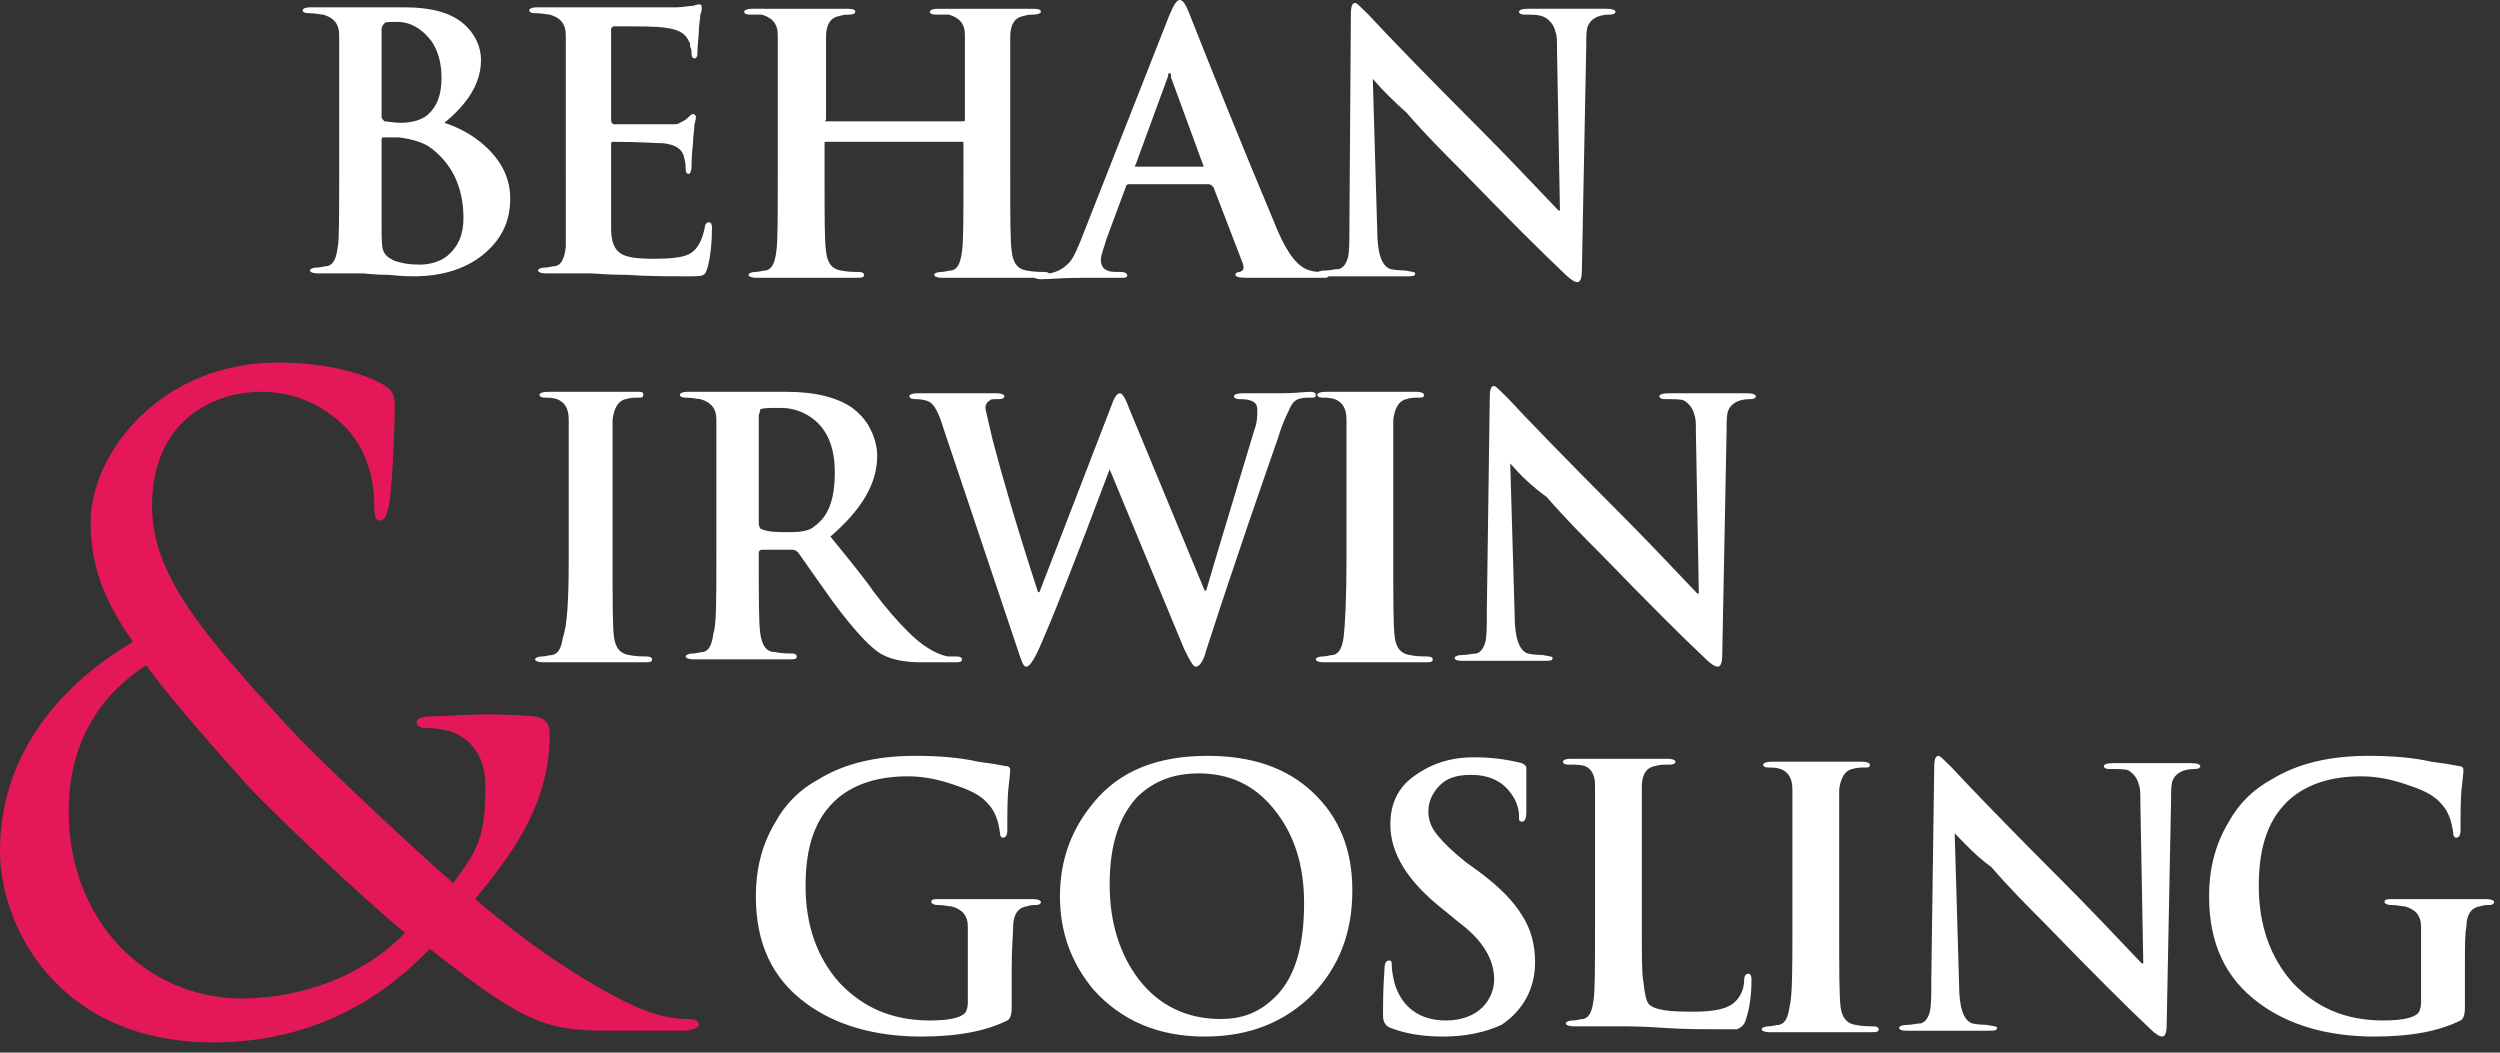
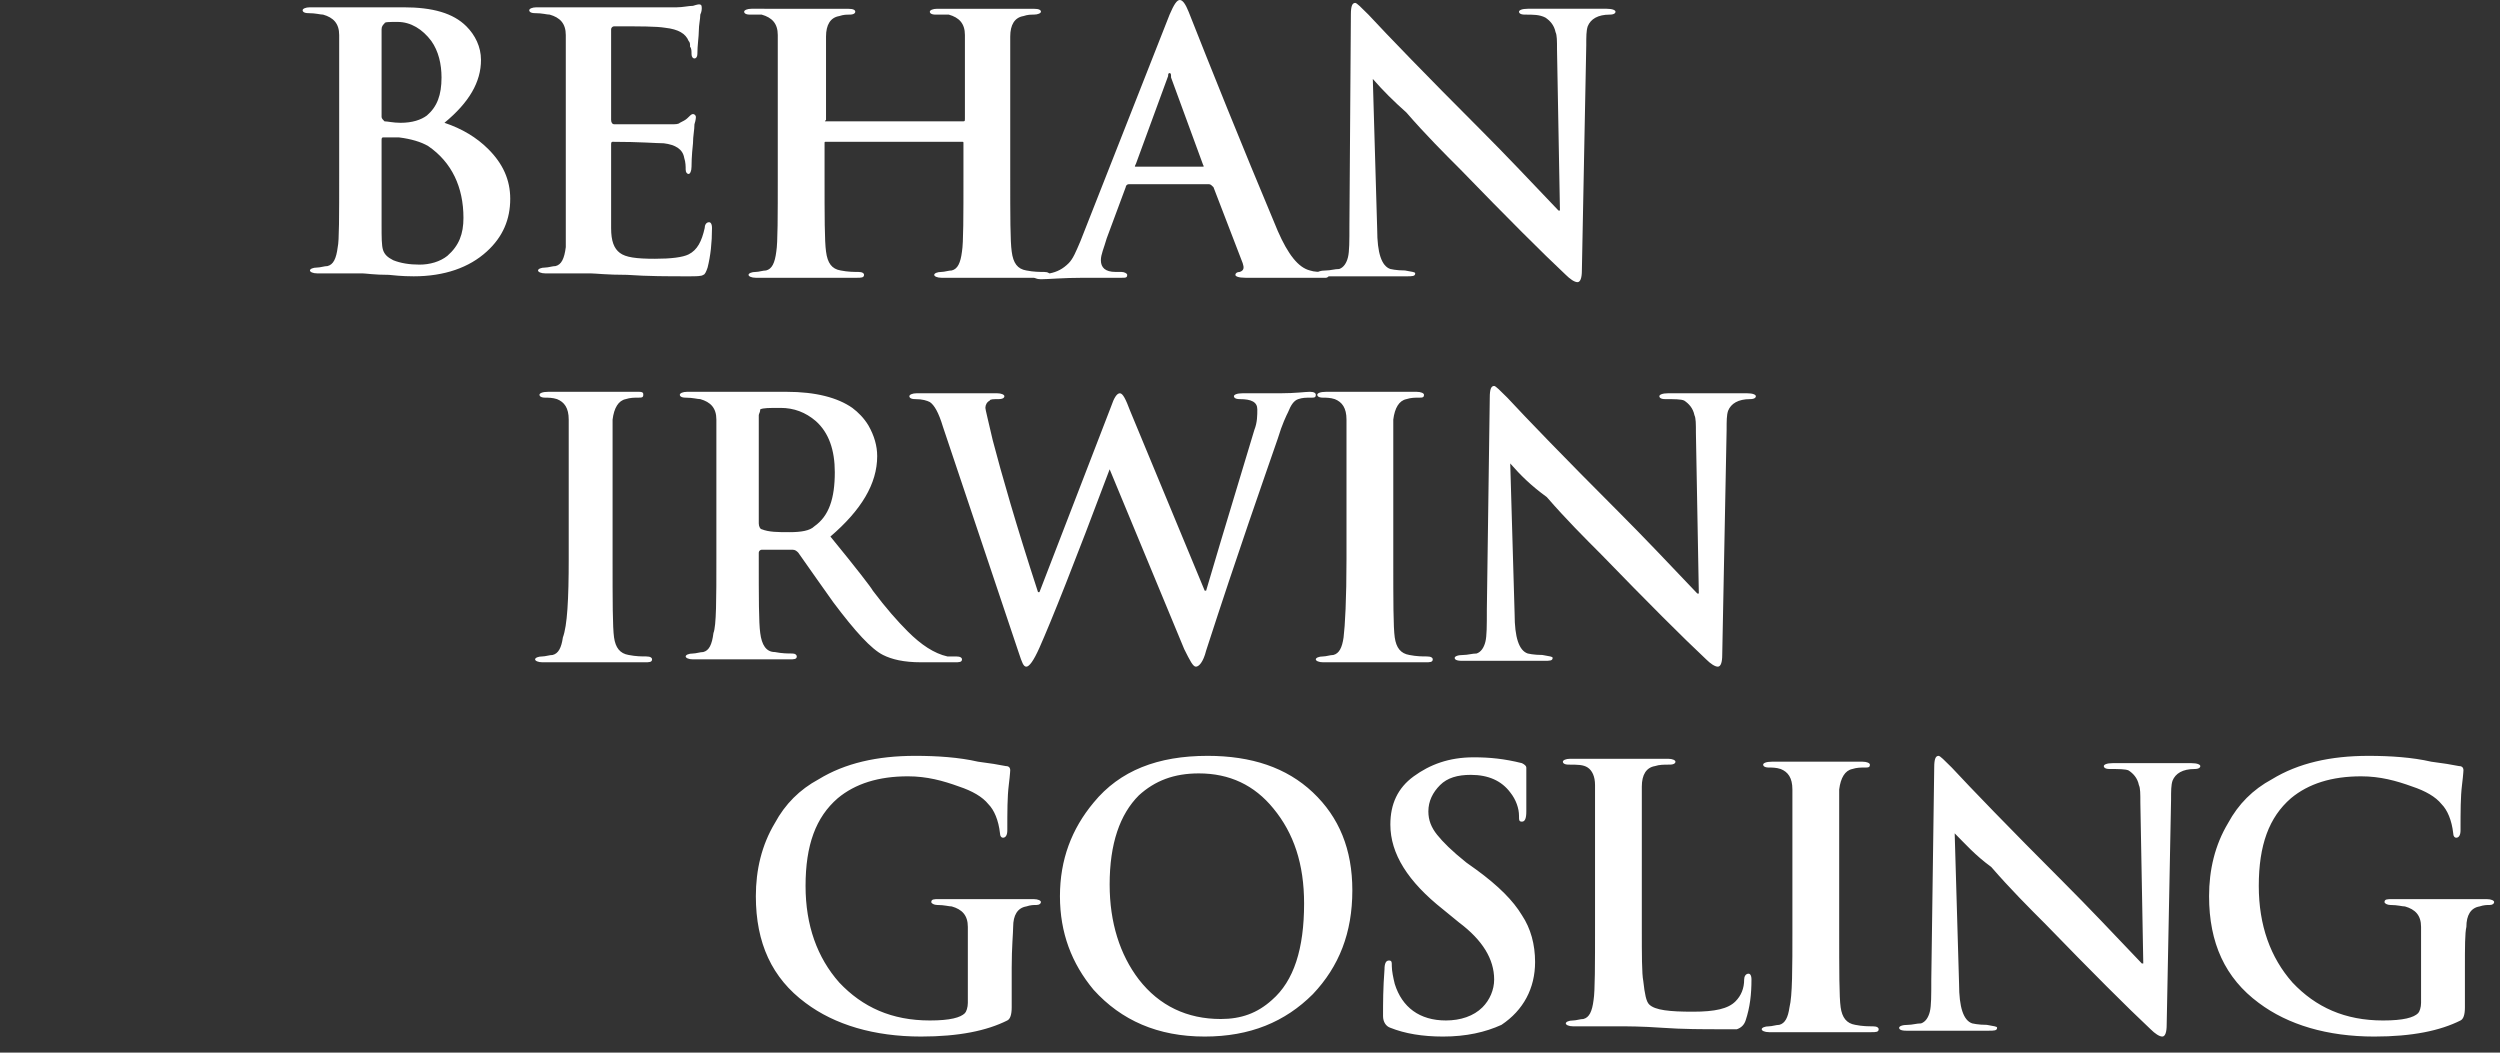
<svg xmlns="http://www.w3.org/2000/svg" width="171" height="72" viewBox="0 0 171 72" fill="none">
  <rect x="0" y="0" width="171" height="72" fill="#333333" stroke="none" />
-   <path d="M0 58.2c0-6.9 4.5-11.6 9.1-14.3-2.2-3.1-2.9-5.5-2.9-8.2C6.2 31 11 24.8 19 24.8c3 0 5.6.6 7.2 1.5.7.4.8.8.8 1.5 0 1.8-.2 5.9-.4 6.8-.2.9-.4 1-.6 1-.3 0-.4-.2-.4-1.1 0-1.5-.4-3.5-1.8-5.1-1.3-1.4-3.3-2.6-5.9-2.6-3.6 0-7.5 2.2-7.5 7.8 0 4.6 3.2 8.5 9.4 15.2 2 2.2 9.3 9 11.2 10.6 1.7-2.3 2.2-3.1 2.2-6.7 0-.9-.2-2-1.1-2.9-.8-.8-2-1-2.9-1-.4 0-.7-.1-.7-.4 0-.3.5-.4.9-.4 1.4 0 3.8-.3 7.1 0 .9.1 1.1.6 1.1 1.2 0 4.8-2.5 8.1-5.1 11.3 3.9 3.3 6.5 4.9 8.2 5.9 1.9 1.1 4.1 2.3 6.3 2.3.5 0 .8.1.8.4 0 .2-.5.4-1 .4h-5c-4.4 0-5.8-.4-12.4-5.6-1.4 1.4-6.1 6.4-14.8 6.4C4 71.3 0 63.4 0 58.2zm27.7 5.6c-3.3-2.7-9.2-8.4-10.7-10-1.5-1.7-5.3-5.9-7-8.3-3.1 2-5.3 5.2-5.3 10 0 7.4 5.2 12.8 11.9 12.8 5.4-.1 9.1-2.4 11.1-4.5z" fill="#E41859" />
  <path d="M38.9 38.2v-9.5c0-.8-.3-1.2-.8-1.4-.3-.1-.6-.1-.8-.1-.3 0-.4-.1-.4-.2s.2-.2.6-.2h6.2c.3 0 .3.1.3.2 0 .2-.1.2-.4.2-.2 0-.5 0-.8.1-.5.1-.8.6-.9 1.4v9.5c0 2.9 0 4.7.1 5.4.1.7.4 1.1 1 1.2.5.1.9.1 1.2.1.3 0 .4.1.4.2 0 .2-.2.2-.5.2h-7c-.3 0-.5-.1-.5-.2s.2-.2.5-.2c.2 0 .5-.1.7-.1.4-.1.6-.5.7-1.2.3-.8.4-2.6.4-5.4zm10.1 0v-9.5c0-.8-.4-1.2-1.1-1.4-.2 0-.5-.1-1-.1-.3 0-.4-.1-.4-.2s.2-.2.5-.2h6.8c2 0 3.5.4 4.5 1.1.4.3.8.7 1.1 1.2.4.7.6 1.4.6 2.1 0 1.9-1.1 3.7-3.2 5.5 1.8 2.2 2.8 3.5 2.9 3.7.9 1.2 1.7 2.1 2.4 2.8.9.9 1.8 1.5 2.7 1.7h.6c.3 0 .4.1.4.2 0 .2-.2.2-.5.2H63c-1.2 0-2-.2-2.6-.5-.8-.4-1.9-1.6-3.4-3.6-.7-1-1.5-2.1-2.4-3.4-.1-.1-.2-.2-.4-.2h-2.1c-.1 0-.2.1-.2.2v.3c0 2.8 0 4.5.1 5.2.1.8.4 1.3 1 1.3.5.1.9.1 1.2.1.2 0 .3.1.3.2 0 .2-.2.2-.5.2h-6.6c-.3 0-.5-.1-.5-.2s.2-.2.5-.2c.2 0 .5-.1.7-.1.4-.1.6-.5.7-1.3.2-.5.2-2.3.2-5.1zm2.9-9.8v7.4c0 .2.1.4.2.4.5.2 1.1.2 1.9.2.8 0 1.4-.1 1.7-.4 1-.7 1.4-1.9 1.4-3.7 0-1.5-.4-2.7-1.3-3.5-.7-.6-1.5-.9-2.4-.9-.8 0-1.2 0-1.4.1 0 .2-.1.3-.1.4zm17.8 16.3l-5.2-15.5c-.3-1-.6-1.5-.9-1.7-.2-.1-.5-.2-1-.2-.3 0-.4-.1-.4-.2s.2-.2.5-.2h5.5c.3 0 .5.1.5.2s-.1.2-.4.2c-.3 0-.6 0-.6.1-.2.1-.3.3-.3.5 0 .1.2.9.5 2.2.6 2.3 1.6 5.8 3.1 10.4h.1L76 27.8c.2-.6.4-.9.6-.9.2 0 .4.4.7 1.2l5.1 12.3h.1c.2-.7 1.3-4.4 3.3-11 .2-.5.2-1 .2-1.4 0-.5-.4-.7-1.2-.7-.3 0-.4-.1-.4-.2s.2-.2.6-.2h2.6c1 0 1.7-.1 2-.1.3 0 .4.1.4.2 0 .2-.1.2-.3.2-.4 0-.6 0-.9.1-.3.1-.5.4-.7.9-.1.2-.4.8-.7 1.8-1 2.9-2.7 7.7-4.9 14.5-.2.8-.5 1.1-.7 1.1-.2 0-.4-.4-.8-1.2l-5.1-12.3c-2.4 6.4-4 10.4-4.8 12.2-.4.9-.7 1.3-.9 1.3-.2 0-.3-.3-.5-.9zm22.4-6.5v-9.5c0-.8-.3-1.2-.8-1.4-.3-.1-.6-.1-.8-.1-.3 0-.4-.1-.4-.2s.2-.2.6-.2h6.2c.3 0 .5.1.5.2 0 .2-.1.2-.4.2-.2 0-.5 0-.8.1-.5.1-.8.6-.9 1.4v9.5c0 2.9 0 4.7.1 5.4.1.7.4 1.1 1 1.2.5.1.9.1 1.2.1.3 0 .4.1.4.2 0 .2-.2.2-.5.2h-7c-.3 0-.5-.1-.5-.2s.2-.2.5-.2c.2 0 .5-.1.7-.1.4-.1.6-.5.7-1.2.1-.8.2-2.6.2-5.4zm11.2-6.5l.3 10.3c0 1.6.3 2.5.9 2.7 0 0 .4.1 1 .1.5.1.7.1.7.2 0 .2-.2.2-.6.2H100c-.4 0-.5-.1-.5-.2s.2-.2.6-.2c.3 0 .6-.1.9-.1.3-.1.5-.4.6-.8.1-.4.1-1.1.1-2.2l.2-14.5c0-.6.1-.8.3-.8.1 0 .4.3.9.8 1.3 1.4 3.9 4.1 7.6 7.8 1.7 1.7 3.5 3.6 5.4 5.6h.1l-.2-11c0-.6 0-1-.1-1.2-.1-.5-.4-.8-.7-1-.2-.1-.7-.1-1.3-.1-.3 0-.4-.1-.4-.2s.2-.2.6-.2h5.4c.4 0 .6.1.6.2s-.1.2-.4.2c-.8 0-1.3.3-1.5.8-.1.3-.1.7-.1 1.3l-.3 15.4c0 .5-.1.8-.3.8-.2 0-.5-.2-.8-.5-1.6-1.5-4-3.9-7.2-7.2-1.1-1.1-2.4-2.4-3.7-3.9-1.1-.8-1.8-1.5-2.5-2.3zM23.2 11.9V2.4c0-.8-.4-1.2-1.1-1.4-.2 0-.5-.1-1-.1-.3 0-.4-.1-.4-.2s.2-.2.5-.2h6.4c2 0 3.4.4 4.3 1.3.6.6 1 1.4 1 2.3 0 1.5-.8 2.9-2.5 4.3 1.2.4 2.2 1 3 1.8 1 1 1.5 2.1 1.5 3.4 0 1.4-.5 2.6-1.6 3.6-1.2 1.1-2.9 1.7-5 1.7-.2 0-.8 0-1.7-.1-1 0-1.6-.1-1.8-.1h-3.1c-.3 0-.5-.1-.5-.2s.2-.2.5-.2c.2 0 .5-.1.7-.1.4-.1.6-.5.7-1.3.1-.4.1-2.1.1-5zM26.1 2v6c0 .1.1.2.2.3.2 0 .6.1 1.1.1.8 0 1.4-.2 1.8-.5.7-.6 1-1.4 1-2.6 0-.9-.2-1.8-.7-2.5-.6-.8-1.4-1.3-2.3-1.3-.6 0-.9 0-.9.1-.1.1-.2.2-.2.4zm5.6 12.9c0-2.1-.8-3.8-2.4-4.9-.5-.3-1.2-.5-2-.6h-1.1c-.1 0-.1.1-.1.2v5.8c0 .8 0 1.4.1 1.7.1.3.3.5.7.7.5.2 1.1.3 1.8.3s1.4-.2 1.9-.6c.8-.7 1.1-1.5 1.1-2.6zm7-3V2.4c0-.8-.4-1.2-1.1-1.4-.2 0-.5-.1-1-.1-.3 0-.4-.1-.4-.2s.2-.2.5-.2h9.6c.4 0 .8-.1 1.1-.1.3-.1.4-.1.4-.1.2 0 .2.1.2.3 0 0 0 .2-.1.4 0 .3-.1.7-.1 1.1 0 .4-.1 1-.1 1.6 0 .2-.1.3-.2.3s-.2-.1-.2-.3c0-.2 0-.4-.1-.5 0-.2 0-.3-.1-.4-.2-.5-.7-.8-1.6-.9-.6-.1-1.7-.1-3.5-.1-.1 0-.2.1-.2.2v6.2c0 .2.1.3.2.3h3.9c.3 0 .5 0 .6-.1.2-.1.4-.2.5-.3.2-.2.3-.3.4-.3.1 0 .2.1.2.2 0 0 0 .2-.1.5 0 .4-.1.8-.1 1.3-.1.9-.1 1.5-.1 1.6 0 .3-.1.5-.2.5s-.2-.1-.2-.3c0-.2 0-.5-.1-.8-.1-.6-.6-.9-1.4-1-.5 0-1.6-.1-3.5-.1-.1 0-.1.1-.1.2v5.7c0 .9.2 1.4.6 1.7.4.3 1.1.4 2.4.4 1.1 0 1.9-.1 2.3-.3.6-.3.9-.9 1.1-1.8 0-.2.1-.4.3-.4.1 0 .2.1.2.4 0 1-.1 1.9-.3 2.7-.1.3-.2.5-.3.5-.1.1-.5.1-1 .1-1.4 0-2.8 0-4.2-.1-1.4 0-2.2-.1-2.5-.1h-3.1c-.3 0-.5-.1-.5-.2s.2-.2.5-.2c.2 0 .5-.1.7-.1.4-.1.6-.5.7-1.3v-5zm17.8-3.6h9.3c.2 0 .2 0 .2-.2V2.4c0-.8-.4-1.2-1.1-1.4H64c-.3 0-.4-.1-.4-.2s.2-.2.5-.2h6.6c.4 0 .5.1.5.2s-.2.2-.5.2c-.2 0-.4 0-.7.1-.6.1-.9.6-.9 1.4V12c0 2.8 0 4.5.1 5.2.1.8.4 1.2 1 1.3.5.1.9.1 1.2.1.3 0 .4.1.4.2 0 .2-.2.2-.5.2h-6.9c-.3 0-.5-.1-.5-.2s.2-.2.5-.2c.2 0 .5-.1.7-.1.4-.1.6-.5.7-1.3.1-.6.1-2.4.1-5.2V9.8c0-.1 0-.1-.1-.1h-9.3c-.1 0-.1 0-.1.1V12c0 2.8 0 4.5.1 5.2.1.8.4 1.2 1 1.3.5.1.9.1 1.2.1.3 0 .4.1.4.2 0 .2-.2.2-.5.2h-6.9c-.3 0-.5-.1-.5-.2s.2-.2.5-.2c.2 0 .5-.1.7-.1.4-.1.6-.5.7-1.3.1-.6.1-2.4.1-5.2V2.4c0-.8-.4-1.2-1.1-1.4h-.8c-.3 0-.4-.1-.4-.2s.2-.2.5-.2H58c.4 0 .5.1.5.2s-.1.2-.4.2c-.2 0-.4 0-.7.1-.6.1-.9.6-.9 1.4v5.7c-.1.1-.1.1 0 .1z" fill="#fff" />
  <path d="M82.7 12.6h-5.5c-.1 0-.2.1-.2.2l-1.3 3.5c-.2.7-.4 1.1-.4 1.5 0 .5.3.8 1 .8h.4c.2 0 .4.1.4.2 0 .2-.1.2-.4.2h-2.6c-1.4 0-2.4.1-2.9.1-.3 0-.5-.1-.5-.2s.1-.2.3-.2h.8c.5-.1.9-.3 1.3-.7.3-.3.5-.8.8-1.5L80 1c.3-.7.5-1 .7-1 .2 0 .4.3.6.8 1.5 3.8 3.5 8.8 6.1 15 .7 1.6 1.4 2.5 2.2 2.7.3.1.6.1 1 .1.2 0 .3.1.3.2s-.1.2-.2.2h-5.5c-.5 0-.7-.1-.7-.2s.1-.2.3-.2c.3-.1.3-.3.2-.6l-2-5.2c-.1-.1-.2-.2-.3-.2zm-5-1.2h4.5c.1 0 .2 0 .1-.1l-2.2-6c0-.2 0-.3-.1-.3s-.1.1-.1.2l-2.2 6c-.1.2-.1.2 0 .2z" fill="#fff" />
  <path d="M93.9 5.4l.3 10.3c0 1.6.3 2.5.9 2.7 0 0 .4.1 1 .1.5.1.7.1.7.2 0 .2-.2.2-.6.2h-5.6c-.4 0-.5-.1-.5-.2s.2-.2.6-.2c.3 0 .6-.1.9-.1.3-.1.5-.4.6-.8.1-.4.1-1.1.1-2.2L92.4 1c0-.6.1-.8.3-.8.1 0 .4.3.9.8 1.3 1.4 3.9 4.1 7.6 7.8 1.7 1.7 3.5 3.6 5.4 5.6h.1l-.2-11c0-.6 0-1-.1-1.2-.1-.5-.4-.8-.7-1-.4-.2-.8-.2-1.4-.2-.3 0-.4-.1-.4-.2s.2-.2.6-.2h5.4c.4 0 .6.1.6.2s-.1.2-.4.2c-.8 0-1.3.3-1.5.8-.1.3-.1.7-.1 1.3l-.3 15.4c0 .5-.1.8-.3.8-.2 0-.5-.2-.8-.5-1.6-1.5-4-3.9-7.2-7.2-1.1-1.1-2.4-2.4-3.7-3.9-.9-.8-1.6-1.5-2.3-2.3zM69.2 66.2v2.7c0 .5-.1.8-.3.9-1.4.7-3.3 1.1-5.9 1.1-3.2 0-5.9-.8-7.9-2.3-2.3-1.7-3.4-4.1-3.4-7.3 0-1.8.4-3.5 1.3-5 .7-1.3 1.7-2.3 3-3 1.8-1.1 4-1.6 6.6-1.6 1.5 0 3 .1 4.3.4.8.1 1.4.2 1.9.3.2 0 .3.1.3.3 0-.1 0 .2-.1 1s-.1 1.8-.1 3.1c0 .3-.1.5-.3.5-.1 0-.2-.1-.2-.3-.1-.9-.4-1.6-.8-2-.4-.5-1.1-.9-2-1.2-1.1-.4-2.2-.7-3.5-.7-2 0-3.6.5-4.8 1.5-1.5 1.3-2.2 3.2-2.2 6 0 2.7.8 4.9 2.3 6.6 1.6 1.7 3.6 2.6 6.2 2.6 1.4 0 2.1-.2 2.4-.5.1-.1.2-.4.2-.7v-5.2c0-.8-.4-1.2-1.1-1.4-.2 0-.5-.1-1-.1-.2 0-.4-.1-.4-.2 0-.2.2-.2.5-.2h6.5c.3 0 .5.1.5.2s-.1.2-.3.2c-.2 0-.4 0-.7.1-.6.1-.9.6-.9 1.4 0 .4-.1 1.4-.1 2.8zm13.2 4.7c-3.2 0-5.7-1.1-7.6-3.2-1.5-1.8-2.3-3.9-2.3-6.4 0-2.5.8-4.6 2.3-6.4 1.8-2.2 4.4-3.2 7.8-3.2 3 0 5.4.8 7.2 2.5 1.8 1.7 2.7 3.9 2.7 6.7 0 2.9-.9 5.2-2.7 7.1-1.9 1.9-4.3 2.9-7.4 2.9zm1.1-1.2c1.4 0 2.5-.4 3.5-1.3 1.5-1.3 2.2-3.5 2.2-6.6 0-2.7-.7-4.8-2.1-6.5-1.3-1.6-3-2.4-5.1-2.4-1.7 0-3 .5-4.1 1.5-1.3 1.3-2 3.3-2 6.1 0 2.6.7 4.8 2 6.5 1.4 1.8 3.3 2.7 5.6 2.7zm15.2 1.2c-1.4 0-2.6-.2-3.6-.6-.3-.1-.5-.4-.5-.8 0-.9 0-1.9.1-3.2 0-.4.1-.6.3-.6.2 0 .2.1.2.4 0 .3.1.8.2 1.2.5 1.6 1.7 2.5 3.5 2.5 1 0 1.9-.3 2.5-.9.5-.5.8-1.2.8-1.9 0-1.4-.8-2.7-2.4-3.9l-1.1-.9c-2.4-1.9-3.6-3.8-3.6-5.8 0-1.4.5-2.5 1.6-3.3 1.1-.8 2.4-1.3 4.1-1.3 1.1 0 2.1.1 3.3.4.2.1.3.2.3.3v3c0 .5-.1.7-.3.7-.2 0-.2-.1-.2-.4 0-.5-.2-1.1-.6-1.6-.6-.8-1.5-1.2-2.7-1.2-.9 0-1.6.2-2.1.7-.5.5-.8 1.1-.8 1.8 0 .6.2 1.1.6 1.6.4.5 1 1.1 2 1.9l.7.5c1.5 1.1 2.5 2.1 3.1 3.1.6.9.9 2 .9 3.2 0 1.8-.8 3.3-2.3 4.3-1.1.5-2.4.8-4 .8zm13.6-11.7v4.3c0 1.8 0 3.1.1 3.6.1.9.2 1.4.4 1.6.4.4 1.4.5 3 .5 1.5 0 2.4-.2 2.9-.7.4-.4.6-.9.6-1.5 0-.2.1-.4.3-.4.1 0 .2.1.2.4 0 1-.1 1.9-.4 2.8-.1.3-.3.5-.6.6h-1c-1.3 0-2.7 0-4.1-.1-1.4-.1-2.4-.1-3-.1h-3.1c-.3 0-.5-.1-.5-.2s.2-.2.5-.2c.2 0 .5-.1.7-.1.4-.1.6-.5.7-1.3.1-.6.1-2.4.1-5.2v-9.5c0-.6-.2-1-.5-1.2-.3-.2-.7-.2-1.3-.2-.3 0-.4-.1-.4-.2s.2-.2.5-.2h6.7c.3 0 .5.1.5.2s-.1.2-.4.2c-.4 0-.7 0-1 .1-.6.1-.9.6-.9 1.4v5.4zm10.3 4.3V54c0-.8-.3-1.2-.8-1.4-.3-.1-.6-.1-.8-.1-.3 0-.4-.1-.4-.2s.2-.2.6-.2h6.2c.3 0 .5.1.5.2 0 .2-.1.2-.4.2-.2 0-.5 0-.8.1-.5.1-.8.6-.9 1.4v9.5c0 2.9 0 4.7.1 5.4.1.7.4 1.1 1 1.2.5.1.9.1 1.2.1.3 0 .4.1.4.2 0 .2-.2.2-.5.2h-7c-.3 0-.5-.1-.5-.2s.2-.2.5-.2c.2 0 .5-.1.7-.1.4-.1.6-.5.7-1.2.2-.8.2-2.6.2-5.4zm11.1-6.5l.3 10.3c0 1.6.3 2.5.9 2.7 0 0 .4.1 1 .1.5.1.7.1.7.2 0 .2-.2.2-.6.2h-5.6c-.4 0-.5-.1-.5-.2s.2-.2.6-.2c.3 0 .6-.1.9-.1.3-.1.5-.4.6-.8.1-.4.1-1.1.1-2.2l.2-14.5c0-.6.1-.8.3-.8.1 0 .4.3.9.8 1.3 1.4 3.9 4.1 7.6 7.8 1.7 1.7 3.5 3.6 5.4 5.6h.1l-.2-11c0-.6 0-1-.1-1.2-.1-.5-.4-.8-.7-1-.2-.1-.7-.1-1.3-.1-.3 0-.4-.1-.4-.2s.2-.2.6-.2h5.4c.4 0 .6.1.6.2s-.1.2-.4.2c-.8 0-1.3.3-1.5.8-.1.3-.1.7-.1 1.3l-.3 15.4c0 .5-.1.8-.3.8-.2 0-.5-.2-.8-.5-1.6-1.5-4-3.9-7.2-7.2-1.1-1.1-2.4-2.4-3.7-3.9-1.1-.8-1.8-1.6-2.5-2.3zm34.9 9.2v2.7c0 .5-.1.8-.3.9-1.4.7-3.3 1.1-5.9 1.1-3.2 0-5.9-.8-7.9-2.3-2.3-1.7-3.4-4.1-3.4-7.3 0-1.8.4-3.5 1.3-5 .7-1.3 1.7-2.3 3-3 1.8-1.1 4-1.6 6.6-1.6 1.5 0 3 .1 4.3.4.8.1 1.4.2 1.9.3.2 0 .3.1.3.3 0-.1 0 .2-.1 1s-.1 1.8-.1 3.1c0 .3-.1.5-.3.5-.1 0-.2-.1-.2-.3-.1-.9-.4-1.6-.8-2-.4-.5-1.1-.9-2-1.2-1.1-.4-2.2-.7-3.5-.7-2 0-3.6.5-4.8 1.5-1.5 1.3-2.2 3.2-2.2 6 0 2.7.8 4.9 2.3 6.6 1.6 1.7 3.6 2.6 6.2 2.6 1.4 0 2.1-.2 2.4-.5.1-.1.2-.4.2-.7v-5.2c0-.8-.4-1.2-1.1-1.4-.2 0-.5-.1-1-.1-.2 0-.4-.1-.4-.2 0-.2.2-.2.5-.2h6.5c.3 0 .5.1.5.2s-.1.2-.3.2c-.2 0-.4 0-.7.1-.6.1-.9.6-.9 1.4-.1.4-.1 1.4-.1 2.8z" fill="#fff" />
</svg>